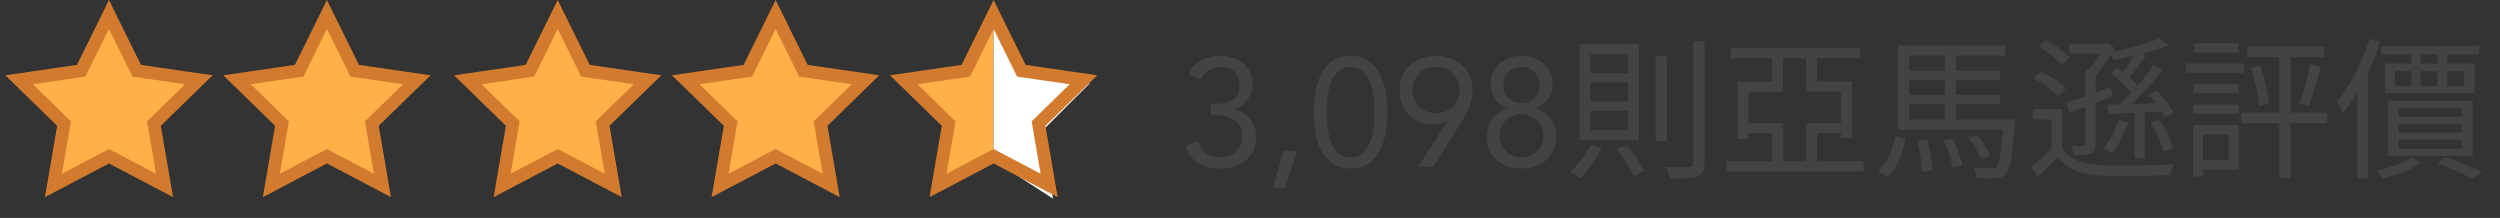
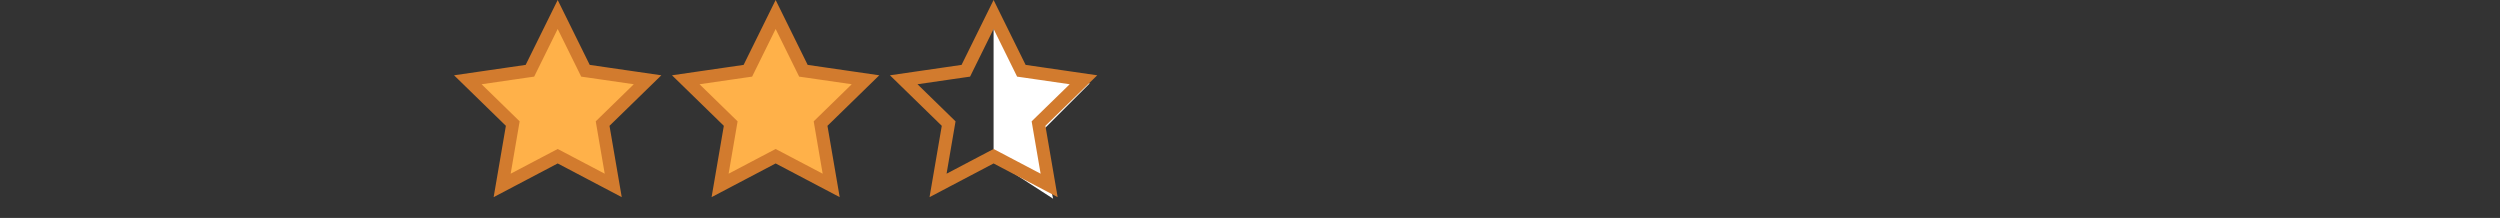
<svg xmlns="http://www.w3.org/2000/svg" width="195" height="17" viewBox="0 0 195 17" fill="none">
  <rect x="0" y="0" width="195" height="17" fill="#333333" stroke="none" />
-   <path d="M8.5 1.13L10.55 5.283L10.666 5.519L10.926 5.556L15.509 6.222L12.193 9.455L12.005 9.639L12.049 9.898L12.832 14.463L8.733 12.307L8.5 12.185L8.267 12.307L4.168 14.463L4.951 9.898L4.995 9.639L4.807 9.455L1.49 6.222L6.074 5.556L6.334 5.519L6.45 5.283L8.5 1.13Z" fill="#FFB149" stroke="#D27B2E" />
-   <path d="M25.5 1.13L27.55 5.283L27.666 5.519L27.926 5.556L32.51 6.222L29.193 9.455L29.005 9.639L29.049 9.898L29.832 14.463L25.733 12.307L25.5 12.185L25.267 12.307L21.168 14.463L21.951 9.898L21.995 9.639L21.807 9.455L18.491 6.222L23.074 5.556L23.334 5.519L23.45 5.283L25.5 1.13Z" fill="#FFB149" stroke="#D27B2E" />
  <path d="M43.5 1.13L45.55 5.283L45.666 5.519L45.926 5.556L50.51 6.222L47.193 9.455L47.005 9.639L47.049 9.898L47.832 14.463L43.733 12.307L43.5 12.185L43.267 12.307L39.168 14.463L39.951 9.898L39.995 9.639L39.807 9.455L36.49 6.222L41.074 5.556L41.334 5.519L41.45 5.283L43.5 1.13Z" fill="#FFB149" stroke="#D27B2E" />
  <path d="M60.5 1.13L62.55 5.283L62.666 5.519L62.926 5.556L67.51 6.222L64.193 9.455L64.005 9.639L64.049 9.898L64.832 14.463L60.733 12.307L60.5 12.185L60.267 12.307L56.168 14.463L56.951 9.898L56.995 9.639L56.807 9.455L53.49 6.222L58.074 5.556L58.334 5.519L58.45 5.283L60.5 1.13Z" fill="#FFB149" stroke="#D27B2E" />
-   <path d="M77.5 12V1L75.5 5L70.5 6.5L74 10L73 15L77.5 12Z" fill="#FFB149" />
  <path d="M77.5 12.5V2L79.286 5.5L85 6.5L81 10.5L82.143 15.5L77.5 12.5Z" fill="white" />
  <path d="M77.5 1.13L79.55 5.283L79.666 5.519L79.926 5.556L84.51 6.222L81.193 9.455L81.005 9.639L81.049 9.898L81.832 14.463L77.733 12.307L77.5 12.185L77.267 12.307L73.168 14.463L73.951 9.898L73.995 9.639L73.807 9.455L70.49 6.222L75.074 5.556L75.334 5.519L75.45 5.283L77.5 1.13Z" stroke="#D27B2E" />
-   <path d="M94.448 8.104H94.76C94.968 8.104 95.184 8.088 95.408 8.056C95.64 8.024 95.848 7.956 96.032 7.852C96.224 7.748 96.38 7.6 96.5 7.408C96.628 7.208 96.692 6.948 96.692 6.628C96.692 6.196 96.556 5.856 96.284 5.608C96.02 5.352 95.672 5.224 95.24 5.224C94.88 5.224 94.568 5.304 94.304 5.464C94.04 5.624 93.832 5.86 93.68 6.172L92.708 5.8C92.916 5.32 93.24 4.96 93.68 4.72C94.128 4.48 94.624 4.36 95.168 4.36C95.504 4.36 95.824 4.408 96.128 4.504C96.44 4.6 96.712 4.74 96.944 4.924C97.176 5.108 97.36 5.34 97.496 5.62C97.632 5.892 97.7 6.212 97.7 6.58C97.7 7.028 97.564 7.432 97.292 7.792C97.028 8.144 96.68 8.388 96.248 8.524V8.548C96.52 8.596 96.76 8.684 96.968 8.812C97.184 8.94 97.368 9.1 97.52 9.292C97.672 9.476 97.788 9.688 97.868 9.928C97.948 10.168 97.988 10.42 97.988 10.684C97.988 11.092 97.912 11.448 97.76 11.752C97.608 12.056 97.404 12.312 97.148 12.52C96.892 12.728 96.592 12.884 96.248 12.988C95.912 13.092 95.556 13.144 95.18 13.144C94.532 13.144 93.968 13.004 93.488 12.724C93.008 12.444 92.66 11.988 92.444 11.356L93.464 11.02C93.608 11.476 93.812 11.8 94.076 11.992C94.34 12.184 94.708 12.28 95.18 12.28C95.42 12.28 95.644 12.24 95.852 12.16C96.06 12.08 96.24 11.968 96.392 11.824C96.552 11.672 96.676 11.496 96.764 11.296C96.86 11.088 96.908 10.86 96.908 10.612C96.908 10.3 96.844 10.04 96.716 9.832C96.596 9.616 96.432 9.448 96.224 9.328C96.024 9.2 95.796 9.108 95.54 9.052C95.284 8.996 95.024 8.968 94.76 8.968H94.448V8.104ZM100.216 14.656H99.292L100.108 11.776H101.2L100.216 14.656ZM102.464 8.752C102.464 8.272 102.504 7.772 102.584 7.252C102.664 6.732 102.812 6.26 103.028 5.836C103.244 5.404 103.536 5.052 103.904 4.78C104.28 4.5 104.76 4.36 105.344 4.36C105.928 4.36 106.404 4.5 106.772 4.78C107.148 5.052 107.444 5.404 107.66 5.836C107.876 6.26 108.024 6.732 108.104 7.252C108.184 7.772 108.224 8.272 108.224 8.752C108.224 9.232 108.184 9.732 108.104 10.252C108.024 10.772 107.876 11.248 107.66 11.68C107.444 12.104 107.148 12.456 106.772 12.736C106.404 13.008 105.928 13.144 105.344 13.144C104.76 13.144 104.28 13.008 103.904 12.736C103.536 12.456 103.244 12.104 103.028 11.68C102.812 11.248 102.664 10.772 102.584 10.252C102.504 9.732 102.464 9.232 102.464 8.752ZM103.472 8.752C103.472 8.96 103.48 9.192 103.496 9.448C103.512 9.704 103.54 9.964 103.58 10.228C103.628 10.484 103.692 10.736 103.772 10.984C103.86 11.232 103.972 11.452 104.108 11.644C104.252 11.836 104.424 11.992 104.624 12.112C104.824 12.224 105.064 12.28 105.344 12.28C105.624 12.28 105.864 12.224 106.064 12.112C106.264 11.992 106.432 11.836 106.568 11.644C106.712 11.452 106.824 11.232 106.904 10.984C106.992 10.736 107.056 10.484 107.096 10.228C107.144 9.964 107.176 9.704 107.192 9.448C107.208 9.192 107.216 8.96 107.216 8.752C107.216 8.544 107.208 8.312 107.192 8.056C107.176 7.8 107.144 7.544 107.096 7.288C107.056 7.024 106.992 6.768 106.904 6.52C106.824 6.272 106.712 6.052 106.568 5.86C106.432 5.668 106.264 5.516 106.064 5.404C105.864 5.284 105.624 5.224 105.344 5.224C105.064 5.224 104.824 5.284 104.624 5.404C104.424 5.516 104.252 5.668 104.108 5.86C103.972 6.052 103.86 6.272 103.772 6.52C103.692 6.768 103.628 7.024 103.58 7.288C103.54 7.544 103.512 7.8 103.496 8.056C103.48 8.312 103.472 8.544 103.472 8.752ZM112.9 9.46L112.876 9.436C112.716 9.524 112.528 9.588 112.312 9.628C112.104 9.668 111.912 9.688 111.736 9.688C111.368 9.688 111.024 9.624 110.704 9.496C110.392 9.368 110.12 9.188 109.888 8.956C109.664 8.716 109.488 8.436 109.36 8.116C109.232 7.788 109.168 7.424 109.168 7.024C109.168 6.608 109.24 6.236 109.384 5.908C109.528 5.58 109.728 5.304 109.984 5.08C110.24 4.848 110.54 4.672 110.884 4.552C111.236 4.424 111.612 4.36 112.012 4.36C112.412 4.36 112.784 4.424 113.128 4.552C113.48 4.672 113.784 4.848 114.04 5.08C114.296 5.304 114.496 5.58 114.64 5.908C114.784 6.236 114.856 6.608 114.856 7.024C114.856 7.272 114.836 7.5 114.796 7.708C114.756 7.916 114.7 8.116 114.628 8.308C114.556 8.5 114.468 8.688 114.364 8.872C114.268 9.048 114.164 9.228 114.052 9.412L111.796 13H110.62L112.9 9.46ZM112.012 8.824C112.268 8.824 112.508 8.784 112.732 8.704C112.956 8.616 113.148 8.496 113.308 8.344C113.476 8.184 113.608 7.996 113.704 7.78C113.8 7.556 113.848 7.304 113.848 7.024C113.848 6.752 113.8 6.504 113.704 6.28C113.608 6.056 113.476 5.868 113.308 5.716C113.148 5.556 112.956 5.436 112.732 5.356C112.508 5.268 112.268 5.224 112.012 5.224C111.756 5.224 111.516 5.268 111.292 5.356C111.068 5.436 110.872 5.556 110.704 5.716C110.544 5.868 110.416 6.056 110.32 6.28C110.224 6.504 110.176 6.752 110.176 7.024C110.176 7.304 110.224 7.556 110.32 7.78C110.416 7.996 110.544 8.184 110.704 8.344C110.872 8.496 111.068 8.616 111.292 8.704C111.516 8.784 111.756 8.824 112.012 8.824ZM116.256 6.58C116.256 6.244 116.316 5.94 116.436 5.668C116.564 5.396 116.736 5.164 116.952 4.972C117.168 4.78 117.424 4.632 117.72 4.528C118.016 4.416 118.336 4.36 118.68 4.36C119.024 4.36 119.344 4.416 119.64 4.528C119.936 4.632 120.192 4.78 120.408 4.972C120.624 5.164 120.792 5.396 120.912 5.668C121.04 5.94 121.104 6.244 121.104 6.58C121.104 6.78 121.072 6.98 121.008 7.18C120.944 7.38 120.852 7.564 120.732 7.732C120.612 7.9 120.464 8.048 120.288 8.176C120.12 8.304 119.928 8.396 119.712 8.452V8.476C119.968 8.532 120.2 8.628 120.408 8.764C120.616 8.892 120.792 9.052 120.936 9.244C121.08 9.436 121.192 9.656 121.272 9.904C121.352 10.144 121.392 10.396 121.392 10.66C121.392 11.044 121.32 11.392 121.176 11.704C121.04 12.008 120.848 12.268 120.6 12.484C120.36 12.7 120.072 12.864 119.736 12.976C119.408 13.088 119.056 13.144 118.68 13.144C118.304 13.144 117.948 13.088 117.612 12.976C117.284 12.864 116.996 12.7 116.748 12.484C116.508 12.268 116.316 12.008 116.172 11.704C116.036 11.392 115.968 11.044 115.968 10.66C115.968 10.396 116.008 10.144 116.088 9.904C116.168 9.656 116.28 9.436 116.424 9.244C116.568 9.052 116.744 8.892 116.952 8.764C117.16 8.628 117.392 8.532 117.648 8.476V8.452C117.432 8.396 117.236 8.304 117.06 8.176C116.892 8.048 116.748 7.9 116.628 7.732C116.508 7.564 116.416 7.38 116.352 7.18C116.288 6.98 116.256 6.78 116.256 6.58ZM117.264 6.628C117.264 7.036 117.392 7.372 117.648 7.636C117.912 7.9 118.256 8.032 118.68 8.032C119.104 8.032 119.444 7.9 119.7 7.636C119.964 7.372 120.096 7.036 120.096 6.628C120.096 6.22 119.964 5.884 119.7 5.62C119.444 5.356 119.104 5.224 118.68 5.224C118.256 5.224 117.912 5.356 117.648 5.62C117.392 5.884 117.264 6.22 117.264 6.628ZM116.976 10.588C116.976 10.836 117.02 11.064 117.108 11.272C117.196 11.48 117.316 11.66 117.468 11.812C117.628 11.956 117.808 12.072 118.008 12.16C118.216 12.24 118.44 12.28 118.68 12.28C118.92 12.28 119.14 12.24 119.34 12.16C119.548 12.072 119.728 11.956 119.88 11.812C120.04 11.66 120.164 11.48 120.252 11.272C120.34 11.064 120.384 10.836 120.384 10.588C120.384 10.34 120.34 10.112 120.252 9.904C120.164 9.696 120.04 9.52 119.88 9.376C119.728 9.224 119.548 9.108 119.34 9.028C119.14 8.94 118.92 8.896 118.68 8.896C118.44 8.896 118.216 8.94 118.008 9.028C117.808 9.108 117.628 9.224 117.468 9.376C117.316 9.52 117.196 9.696 117.108 9.904C117.02 10.112 116.976 10.34 116.976 10.588ZM129.14 4.396H130.016V10.996H129.14V4.396ZM132.068 3.196H132.956V12.736C132.956 13.336 132.788 13.612 132.416 13.768C132.02 13.912 131.348 13.924 130.256 13.924C130.208 13.684 130.064 13.276 129.932 13.024C130.772 13.06 131.528 13.048 131.756 13.036C131.972 13.036 132.068 12.964 132.068 12.736V3.196ZM124.052 11.296L124.916 11.536C124.52 12.436 123.848 13.348 123.212 13.936C123.044 13.78 122.696 13.516 122.468 13.384C123.104 12.856 123.704 12.076 124.052 11.296ZM126.104 11.632L126.884 11.308C127.424 11.932 127.988 12.772 128.252 13.336L127.436 13.744C127.196 13.168 126.632 12.28 126.104 11.632ZM124.052 6.424V7.912H126.968V6.424H124.052ZM124.052 8.644V10.156H126.968V8.644H124.052ZM124.052 4.228V5.692H126.968V4.228H124.052ZM123.2 3.424H127.832V10.948H123.2V3.424ZM136.388 9.604H139.088V12.58H140.876V9.604H143.588V7.144H140.876V4.54H139.076V7.156H136.388V9.604ZM141.728 12.58H145.364V13.384H134.672V12.58H138.224V10.372H136.388V10.852H135.536V6.376H138.224V4.54H134.996V3.724H145.076V4.54H141.728V6.364H144.476V10.78H143.588V10.372H141.728V12.58ZM147.212 13.804L146.492 13.348C147.236 12.712 147.656 11.656 147.836 10.612L148.628 10.828C148.4 11.944 148.028 13.12 147.212 13.804ZM149.552 11.02L150.32 10.9C150.536 11.656 150.692 12.628 150.716 13.276L149.924 13.408C149.912 12.76 149.756 11.788 149.552 11.02ZM151.616 10.948L152.3 10.792C152.648 11.44 152.96 12.328 153.056 12.88L152.312 13.096C152.228 12.544 151.928 11.632 151.616 10.948ZM148.904 8.14V9.316H151.7V8.14H148.904ZM151.7 4.336H148.904V5.512H151.7V4.336ZM151.7 7.408V6.232H148.904V7.408H151.7ZM152.576 9.316H157.172C157.172 9.316 157.16 9.58 157.136 9.7C156.98 12.208 156.8 13.192 156.464 13.564C156.26 13.792 156.032 13.876 155.696 13.9C155.384 13.924 154.784 13.924 154.172 13.876C154.148 13.648 154.064 13.288 153.932 13.06C154.52 13.132 155.084 13.132 155.288 13.132C155.504 13.132 155.624 13.108 155.72 13.012C155.936 12.772 156.092 12.016 156.224 10.108H148.04V3.544H156.416V4.336H152.576V5.512H156.008V6.232H152.576V7.408H156.008V8.14H152.576V9.316ZM155.24 12.112L154.556 12.424C154.376 11.98 153.944 11.272 153.536 10.768L154.184 10.504C154.616 10.996 155.06 11.68 155.24 12.112ZM162.656 5.392H162.968C163.256 5.032 163.556 4.588 163.784 4.168H161.384V3.424H164.264L164.42 3.376L164.936 3.748C164.888 3.844 164.828 3.94 164.78 4.024C166.136 3.76 167.624 3.364 168.452 2.98L169.16 3.532C168.572 3.784 167.84 4.012 167.06 4.204L167.396 4.348C166.976 4.912 166.496 5.56 166.088 6.028C166.328 6.256 166.556 6.472 166.736 6.676C167.192 6.136 167.636 5.572 167.948 5.092L168.704 5.452C167.996 6.316 167.084 7.348 166.28 8.116C166.88 8.092 167.528 8.068 168.176 8.044C167.996 7.816 167.804 7.588 167.6 7.396L168.224 7.096C168.764 7.6 169.304 8.308 169.532 8.812L168.86 9.148C168.8 9.004 168.728 8.848 168.62 8.692C168.176 8.716 167.732 8.74 167.288 8.764V12.328H166.496V8.8C165.752 8.836 165.044 8.872 164.456 8.896L164.384 8.176L165.368 8.14C165.644 7.876 165.956 7.564 166.256 7.228C165.872 6.76 165.224 6.16 164.66 5.74L165.14 5.272C165.296 5.38 165.452 5.5 165.608 5.62C165.896 5.248 166.196 4.768 166.436 4.36C165.896 4.48 165.344 4.588 164.828 4.684C164.804 4.552 164.732 4.384 164.66 4.24C164.3 4.828 163.868 5.428 163.46 5.884V7.228C163.856 7.084 164.252 6.94 164.66 6.796L164.792 7.492L163.46 8.008V11.236C163.46 11.632 163.376 11.848 163.112 11.98C162.836 12.088 162.44 12.1 161.792 12.1C161.756 11.908 161.636 11.584 161.516 11.392C161.96 11.404 162.368 11.392 162.488 11.392C162.608 11.38 162.656 11.344 162.656 11.224V8.308C162.212 8.476 161.78 8.644 161.396 8.776L161.156 7.996C161.576 7.876 162.092 7.696 162.656 7.504V5.392ZM167.756 9.544L168.428 9.328C168.896 10.036 169.328 10.972 169.46 11.584L168.74 11.836C168.608 11.212 168.2 10.264 167.756 9.544ZM165.248 9.376L166.004 9.556C165.692 10.432 165.212 11.368 164.756 11.968C164.6 11.848 164.276 11.656 164.084 11.572C164.564 10.996 164.984 10.18 165.248 9.376ZM161.408 4.492L160.796 5.056C160.448 4.612 159.68 4.012 159.02 3.628L159.596 3.112C160.268 3.472 161.048 4.036 161.408 4.492ZM161.132 6.904L160.544 7.516C160.16 7.072 159.332 6.472 158.612 6.1L159.176 5.548C159.884 5.896 160.748 6.46 161.132 6.904ZM160.844 8.5V11.548C161.42 12.436 162.524 12.844 163.94 12.892C165.284 12.952 168.116 12.916 169.568 12.82C169.46 13.012 169.328 13.408 169.292 13.66C167.936 13.72 165.32 13.744 163.952 13.696C162.368 13.636 161.264 13.204 160.496 12.28C159.992 12.796 159.476 13.3 158.924 13.816L158.456 12.988C158.948 12.628 159.512 12.124 160.016 11.632V9.316H158.564V8.5H160.844ZM174.596 3.376V4.096H171.14V3.376H174.596ZM175.04 4.948V5.68H170.516V4.948H175.04ZM173.84 10.492H171.836V12.508H173.84V10.492ZM174.62 9.76V13.228H171.836V13.78H171.056V9.76H174.62ZM171.08 8.872V8.152H174.632V8.872H171.08ZM171.08 7.276V6.568H174.632V7.276H171.08ZM181.52 8.776V9.616H178.652V13.9H177.776V9.616H174.824V8.776H177.776V4.456H175.292V3.628H181.28V4.456H178.652V8.776H181.52ZM175.58 5.308L176.3 5.116C176.636 6.064 176.9 7.276 176.972 8.068L176.204 8.26C176.144 7.456 175.88 6.232 175.58 5.308ZM180.068 8.248L179.384 8.044C179.672 7.252 180.02 5.944 180.188 5.02L181.028 5.236C180.74 6.244 180.392 7.48 180.068 8.248ZM190.136 4.96V4.252H188.816V4.96H190.136ZM192.2 5.548H190.88V6.7H192.2V5.548ZM188.816 5.548V6.7H190.136V5.548H188.816ZM186.8 5.548V6.7H188.084V5.548H186.8ZM188.084 4.96V4.252H185.744V3.568H193.376V4.252H190.88V4.96H193.004V7.276H186.02V4.96H188.084ZM187.1 10.888V11.596H192.008V10.888H187.1ZM187.1 9.652V10.336H192.008V9.652H187.1ZM187.1 8.428V9.1H192.008V8.428H187.1ZM192.872 12.16H186.272V7.852H192.872V12.16ZM184.832 3.028L185.66 3.256C185.396 4.048 185.084 4.84 184.724 5.596V13.912H183.872V7.192C183.512 7.792 183.14 8.332 182.744 8.8C182.66 8.584 182.42 8.116 182.276 7.9C183.308 6.7 184.256 4.876 184.832 3.028ZM188.18 12.244L188.828 12.688C188.096 13.204 186.92 13.672 185.864 13.924C185.744 13.756 185.528 13.48 185.36 13.324C186.404 13.096 187.556 12.64 188.18 12.244ZM190.136 12.76L190.712 12.256C191.756 12.616 192.908 13.072 193.592 13.42L192.836 13.948C192.224 13.588 191.168 13.12 190.136 12.76Z" fill="#434343" />
</svg>